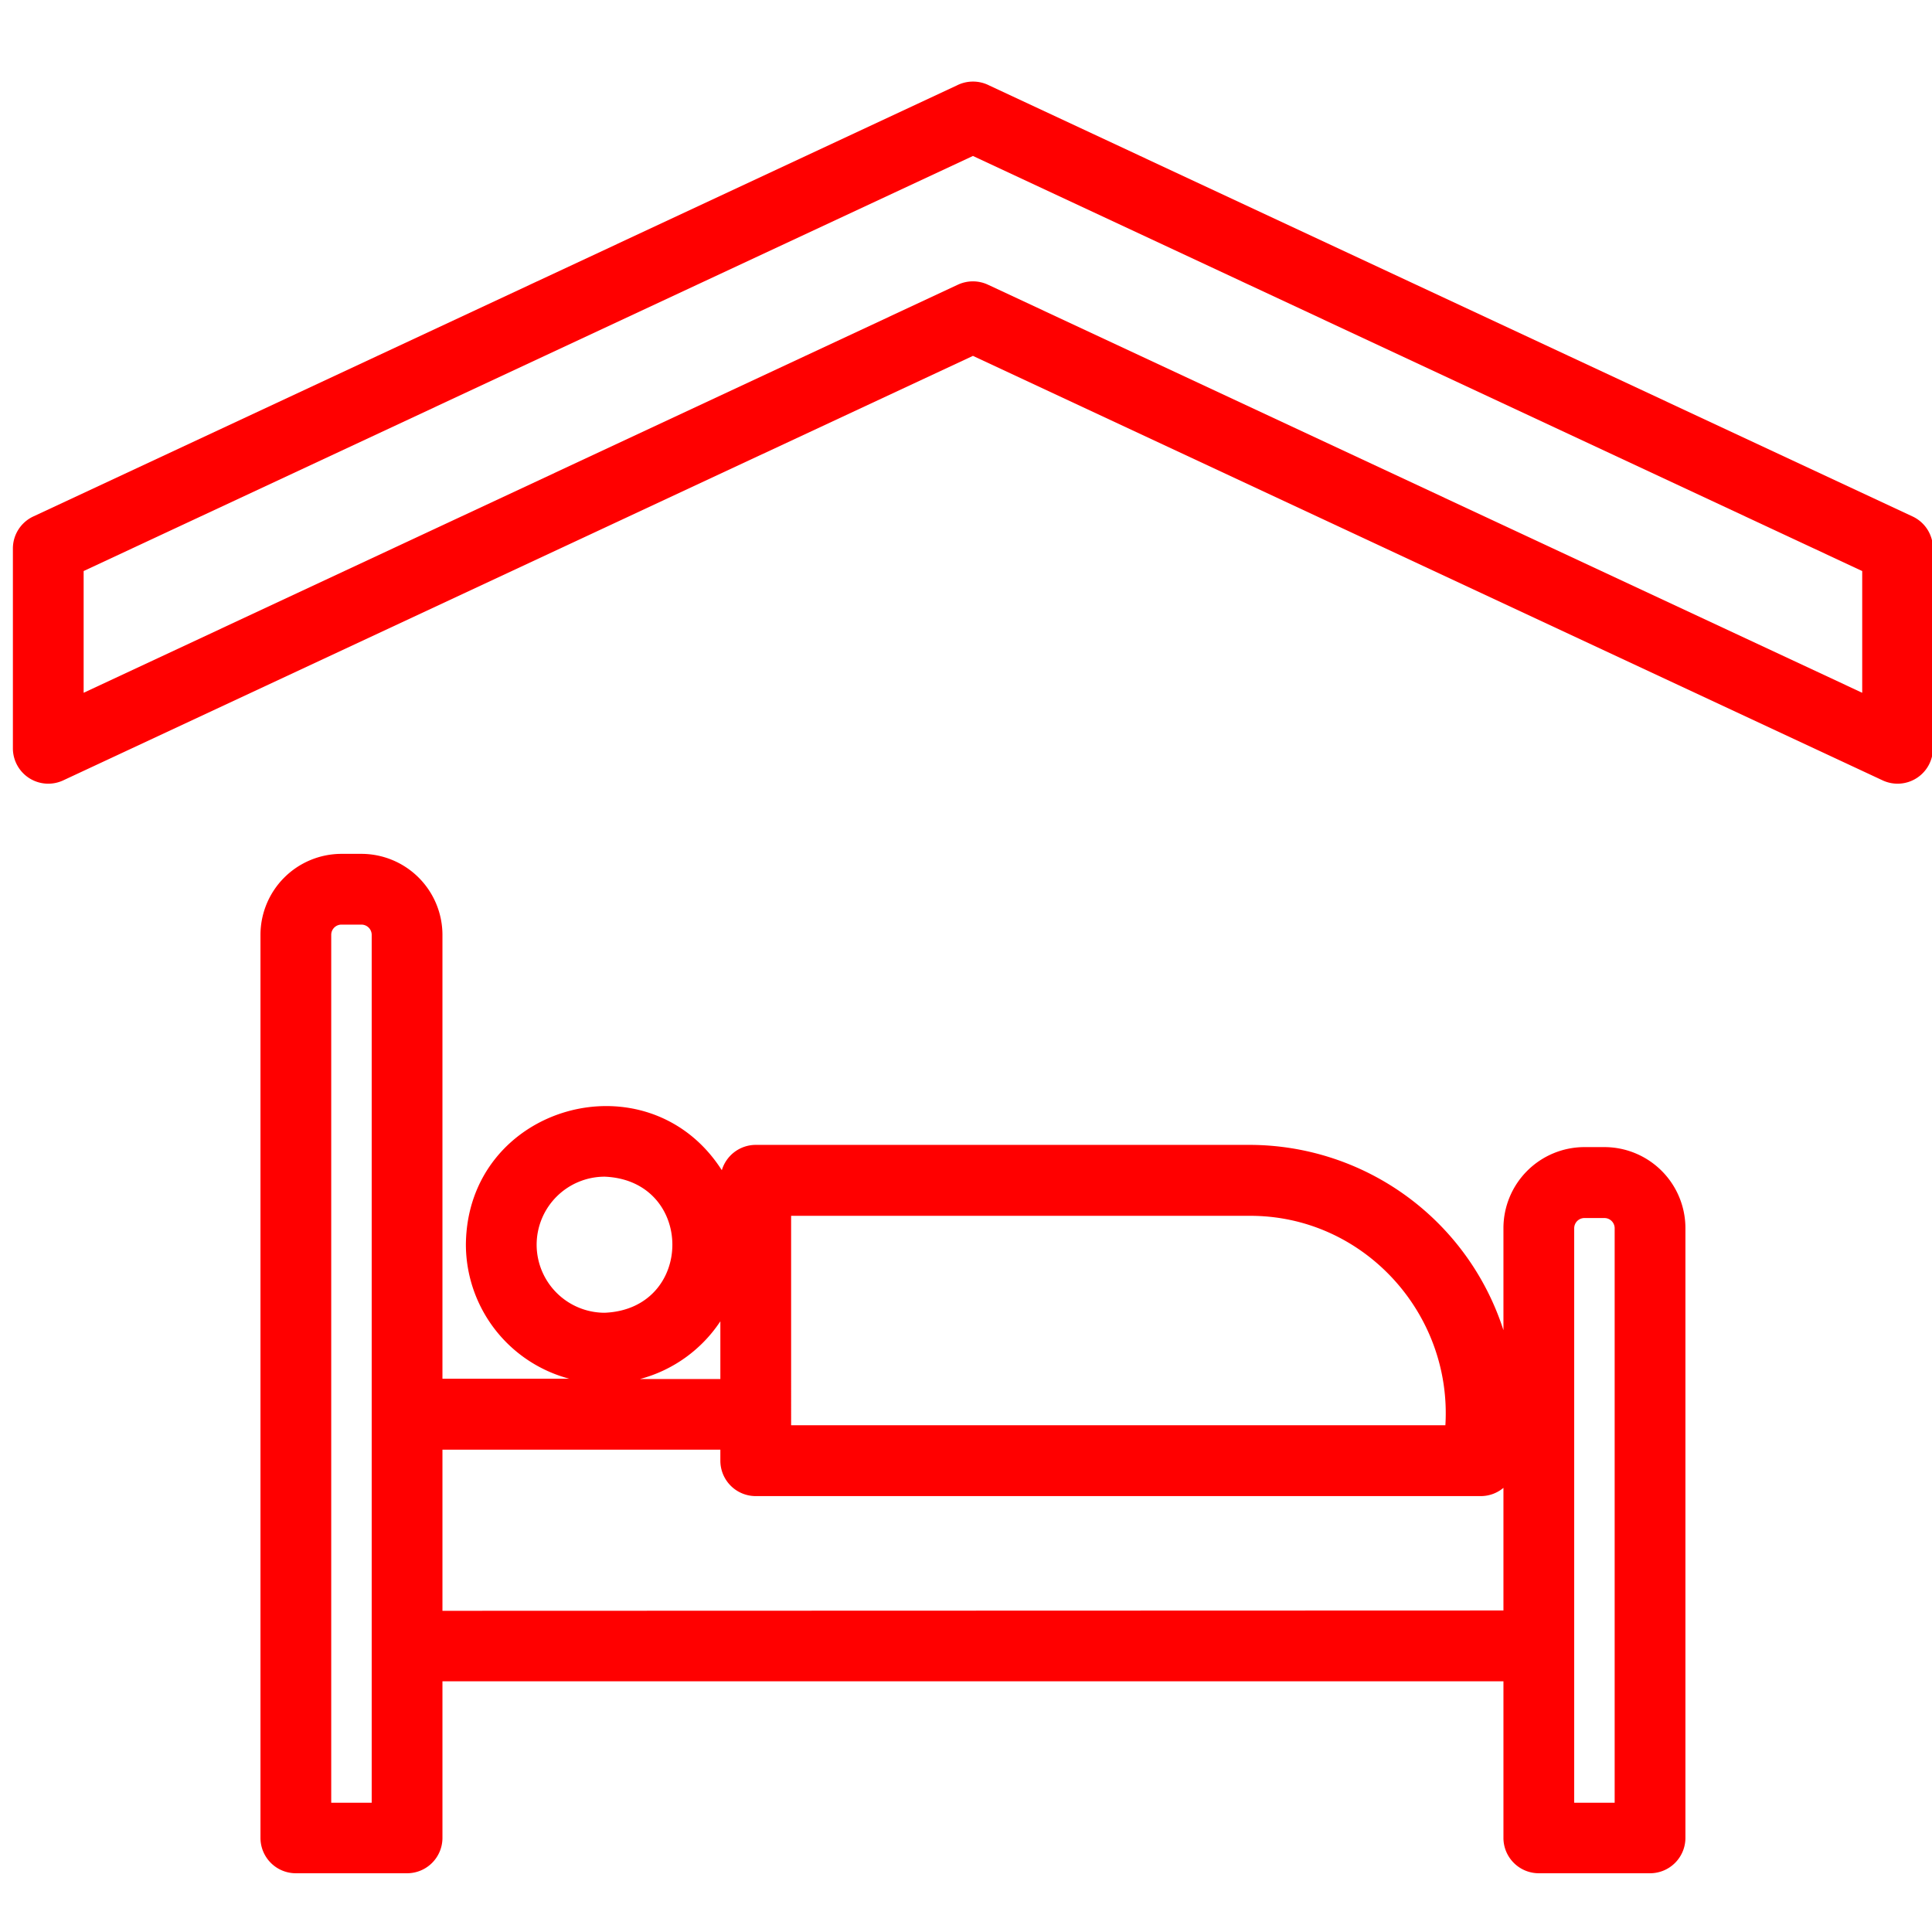
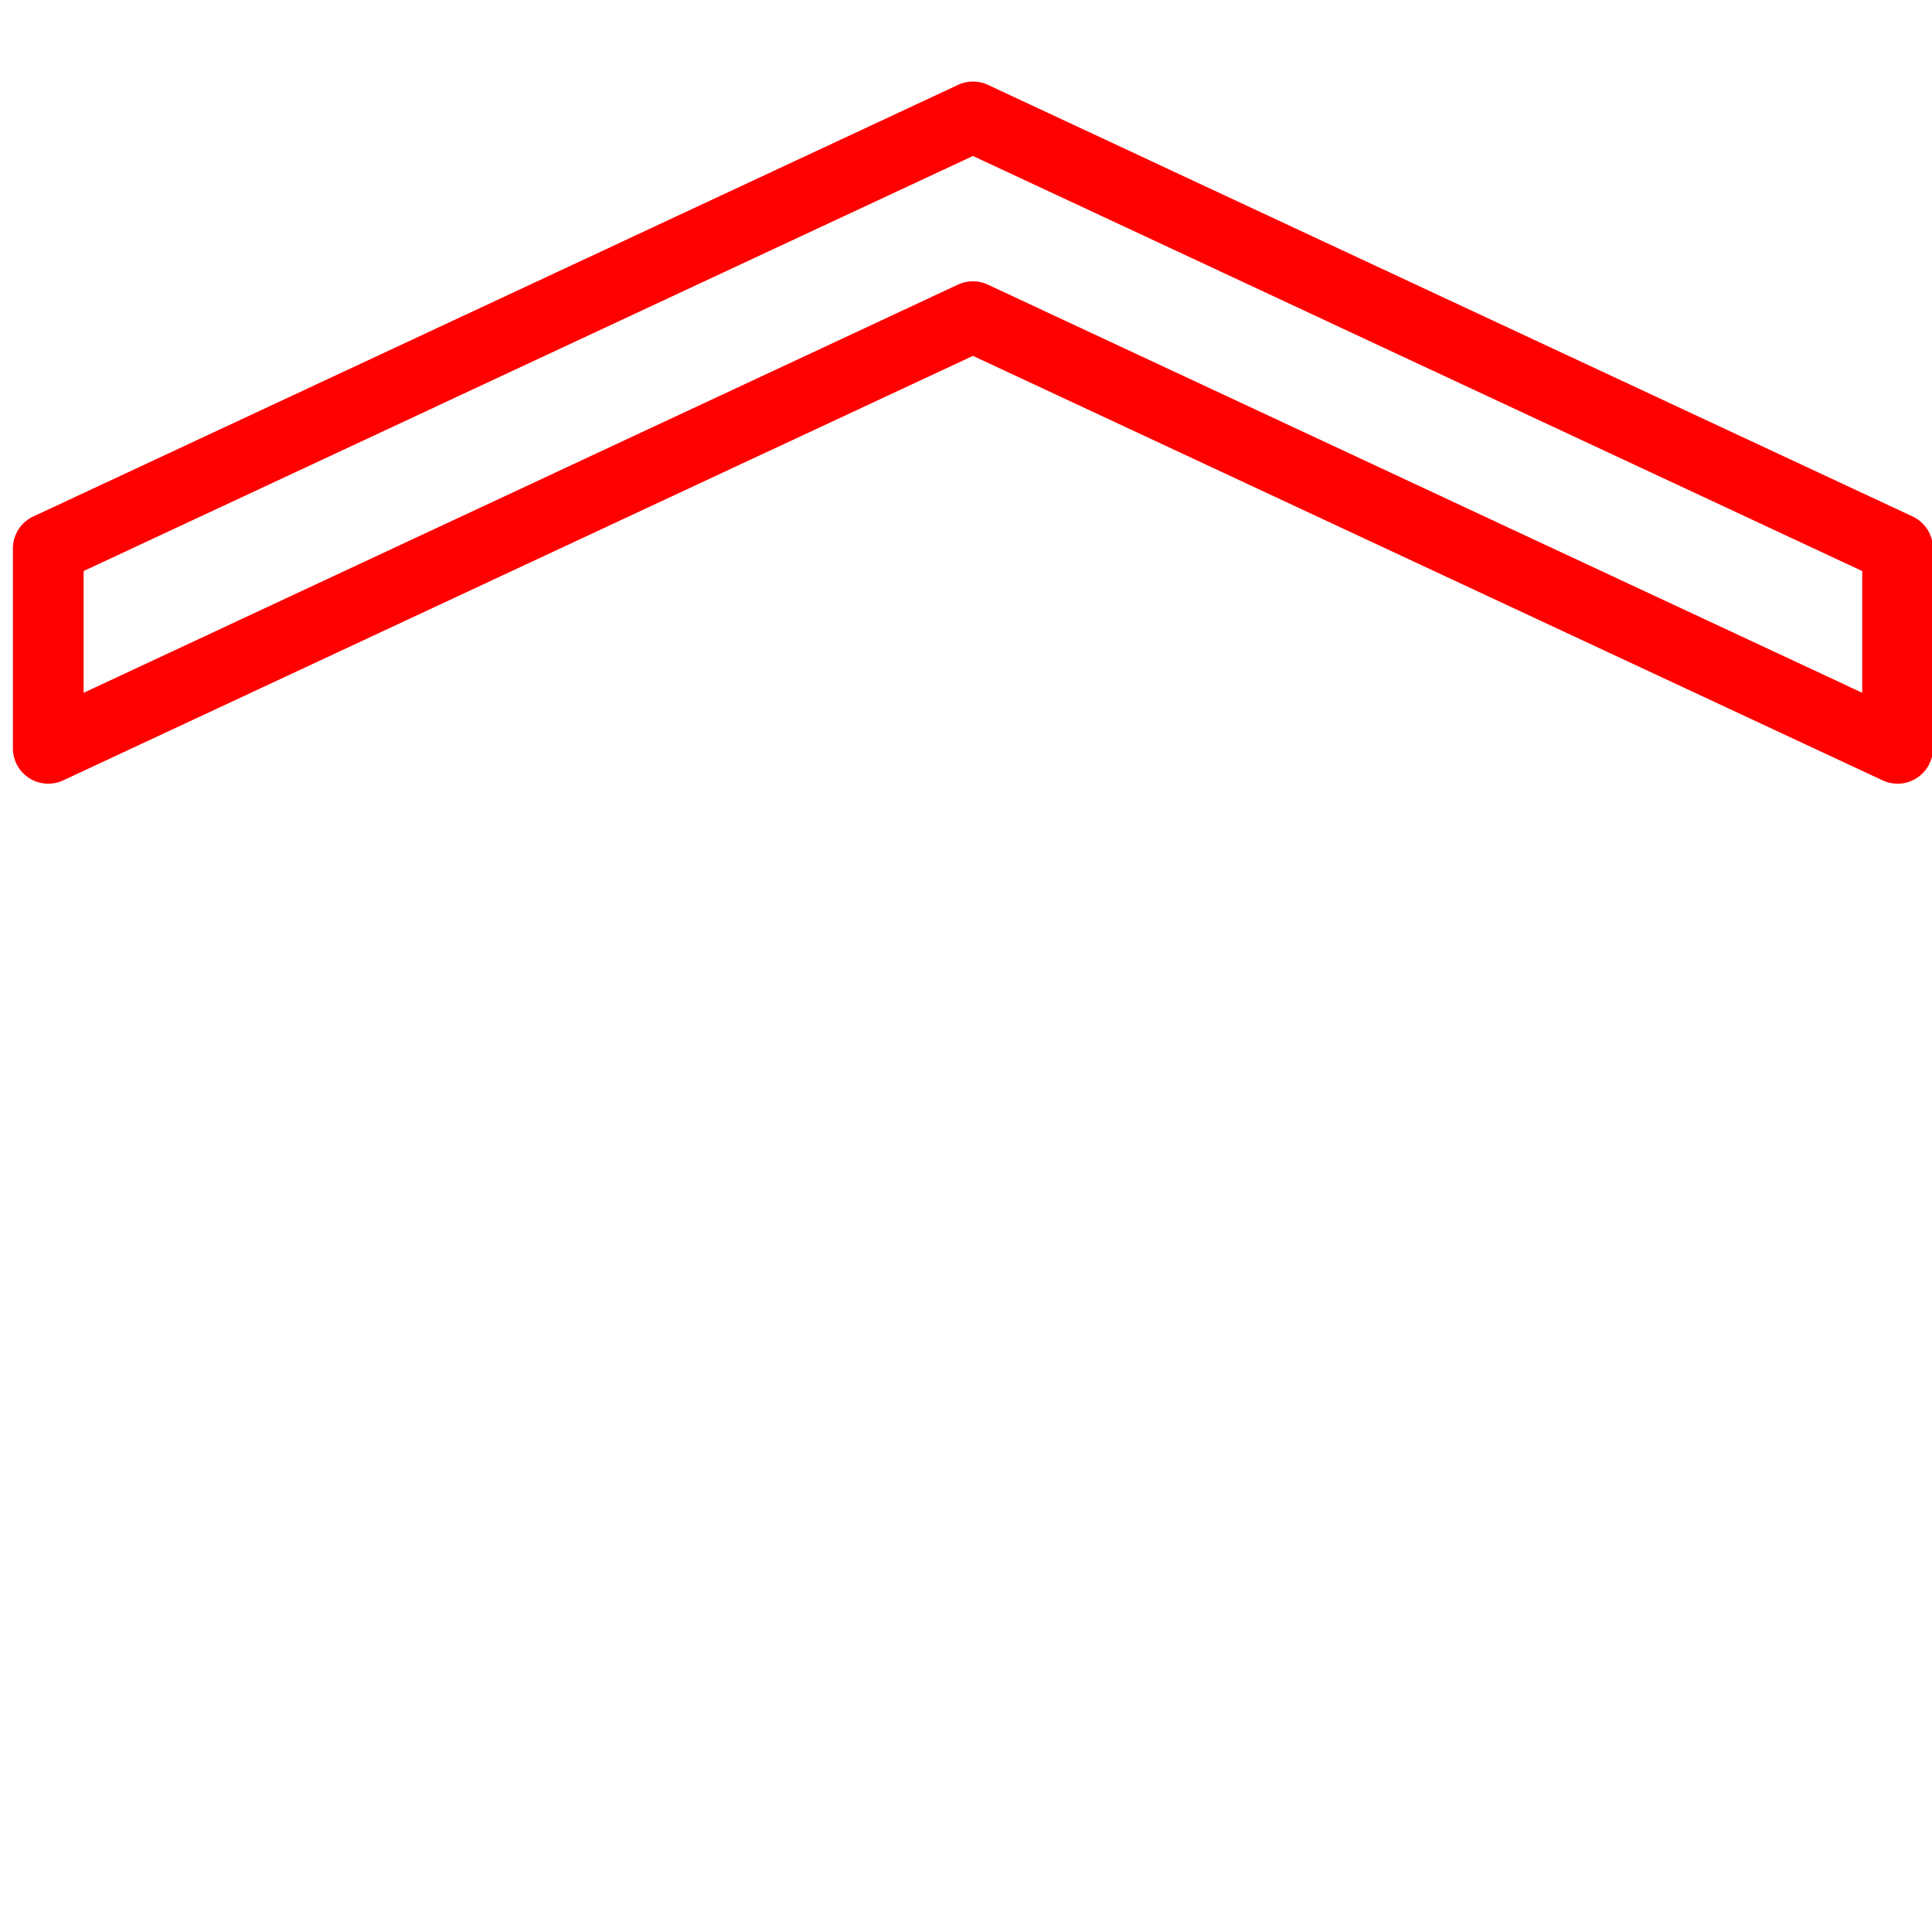
<svg xmlns="http://www.w3.org/2000/svg" version="1.1" width="512" height="512" x="0" y="0" viewBox="0 0 512 512" style="enable-background:new 0 0 512 512" xml:space="preserve" class="">
  <g transform="matrix(1.25,0,0,1.25,-64.459,-64.756)">
    <g fill="rgb(0,0,0)">
-       <path d="m408.89 441.45v-129.24a17.19 17.19 0 0 0 -17.17-17.21h-4.24a17.19 17.19 0 0 0 -17.17 17.17v21.65a56.6 56.6 0 0 0 -53.81-39.29h-104.71a7.51 7.51 0 0 0 -7.19 5.37c-15.72-24.55-54-13.79-54.26 15.75a29.48 29.48 0 0 0 21.94 28.46h-26.91v-94.11a17.2 17.2 0 0 0 -17.17-17.17h-4.2a17.19 17.19 0 0 0 -17.21 17.17v191.45a7.5 7.5 0 0 0 7.5 7.5h23.58a7.5 7.5 0 0 0 7.5-7.5v-33.19h224.94v33.19a7.5 7.5 0 0 0 7.5 7.5h23.58a7.5 7.5 0 0 0 7.5-7.5zm-189.6-131.88h97.21c24-.09 42.95 20.55 41.5 44.4h-138.71zm-53.95 6.12a14.44 14.44 0 0 1 14.42-14.42c19.14.79 19.14 28.06 0 28.85a14.44 14.44 0 0 1 -14.42-14.43zm38.95 16.24v12.24h-.47-16.57a29.52 29.52 0 0 0 17.04-12.24zm-73.92 102.07h-8.58v-184a2.17 2.17 0 0 1 2.17-2.17h4.24a2.18 2.18 0 0 1 2.17 2.17zm15-40.69v-34.16h58.45.47v2.34a7.5 7.5 0 0 0 7.5 7.5h153.71a7.47 7.47 0 0 0 4.81-1.75v26zm248.52 40.69h-8.58v-121.79a2.17 2.17 0 0 1 2.17-2.17h4.24a2.17 2.17 0 0 1 2.17 2.17z" fill="#ff0000" data-original="#000000" class="" />
      <path d="m57.77 216.78a7.5 7.5 0 0 0 7.2.47l192.87-90 192.86 90a7.5 7.5 0 0 0 10.67-6.8v-42.36a7.49 7.49 0 0 0 -4.32-6.79l-195.73-91.36a7.57 7.57 0 0 0 -6.93 0l-195.76 91.36a7.5 7.5 0 0 0 -4.33 6.79v42.36a7.51 7.51 0 0 0 3.47 6.33zm11.53-43.91 188.54-88 188.53 88v25.81l-185.37-86.53a7.53 7.53 0 0 0 -6.34 0l-185.36 86.53z" fill="#ff0000" data-original="#000000" class="" />
    </g>
  </g>
</svg>